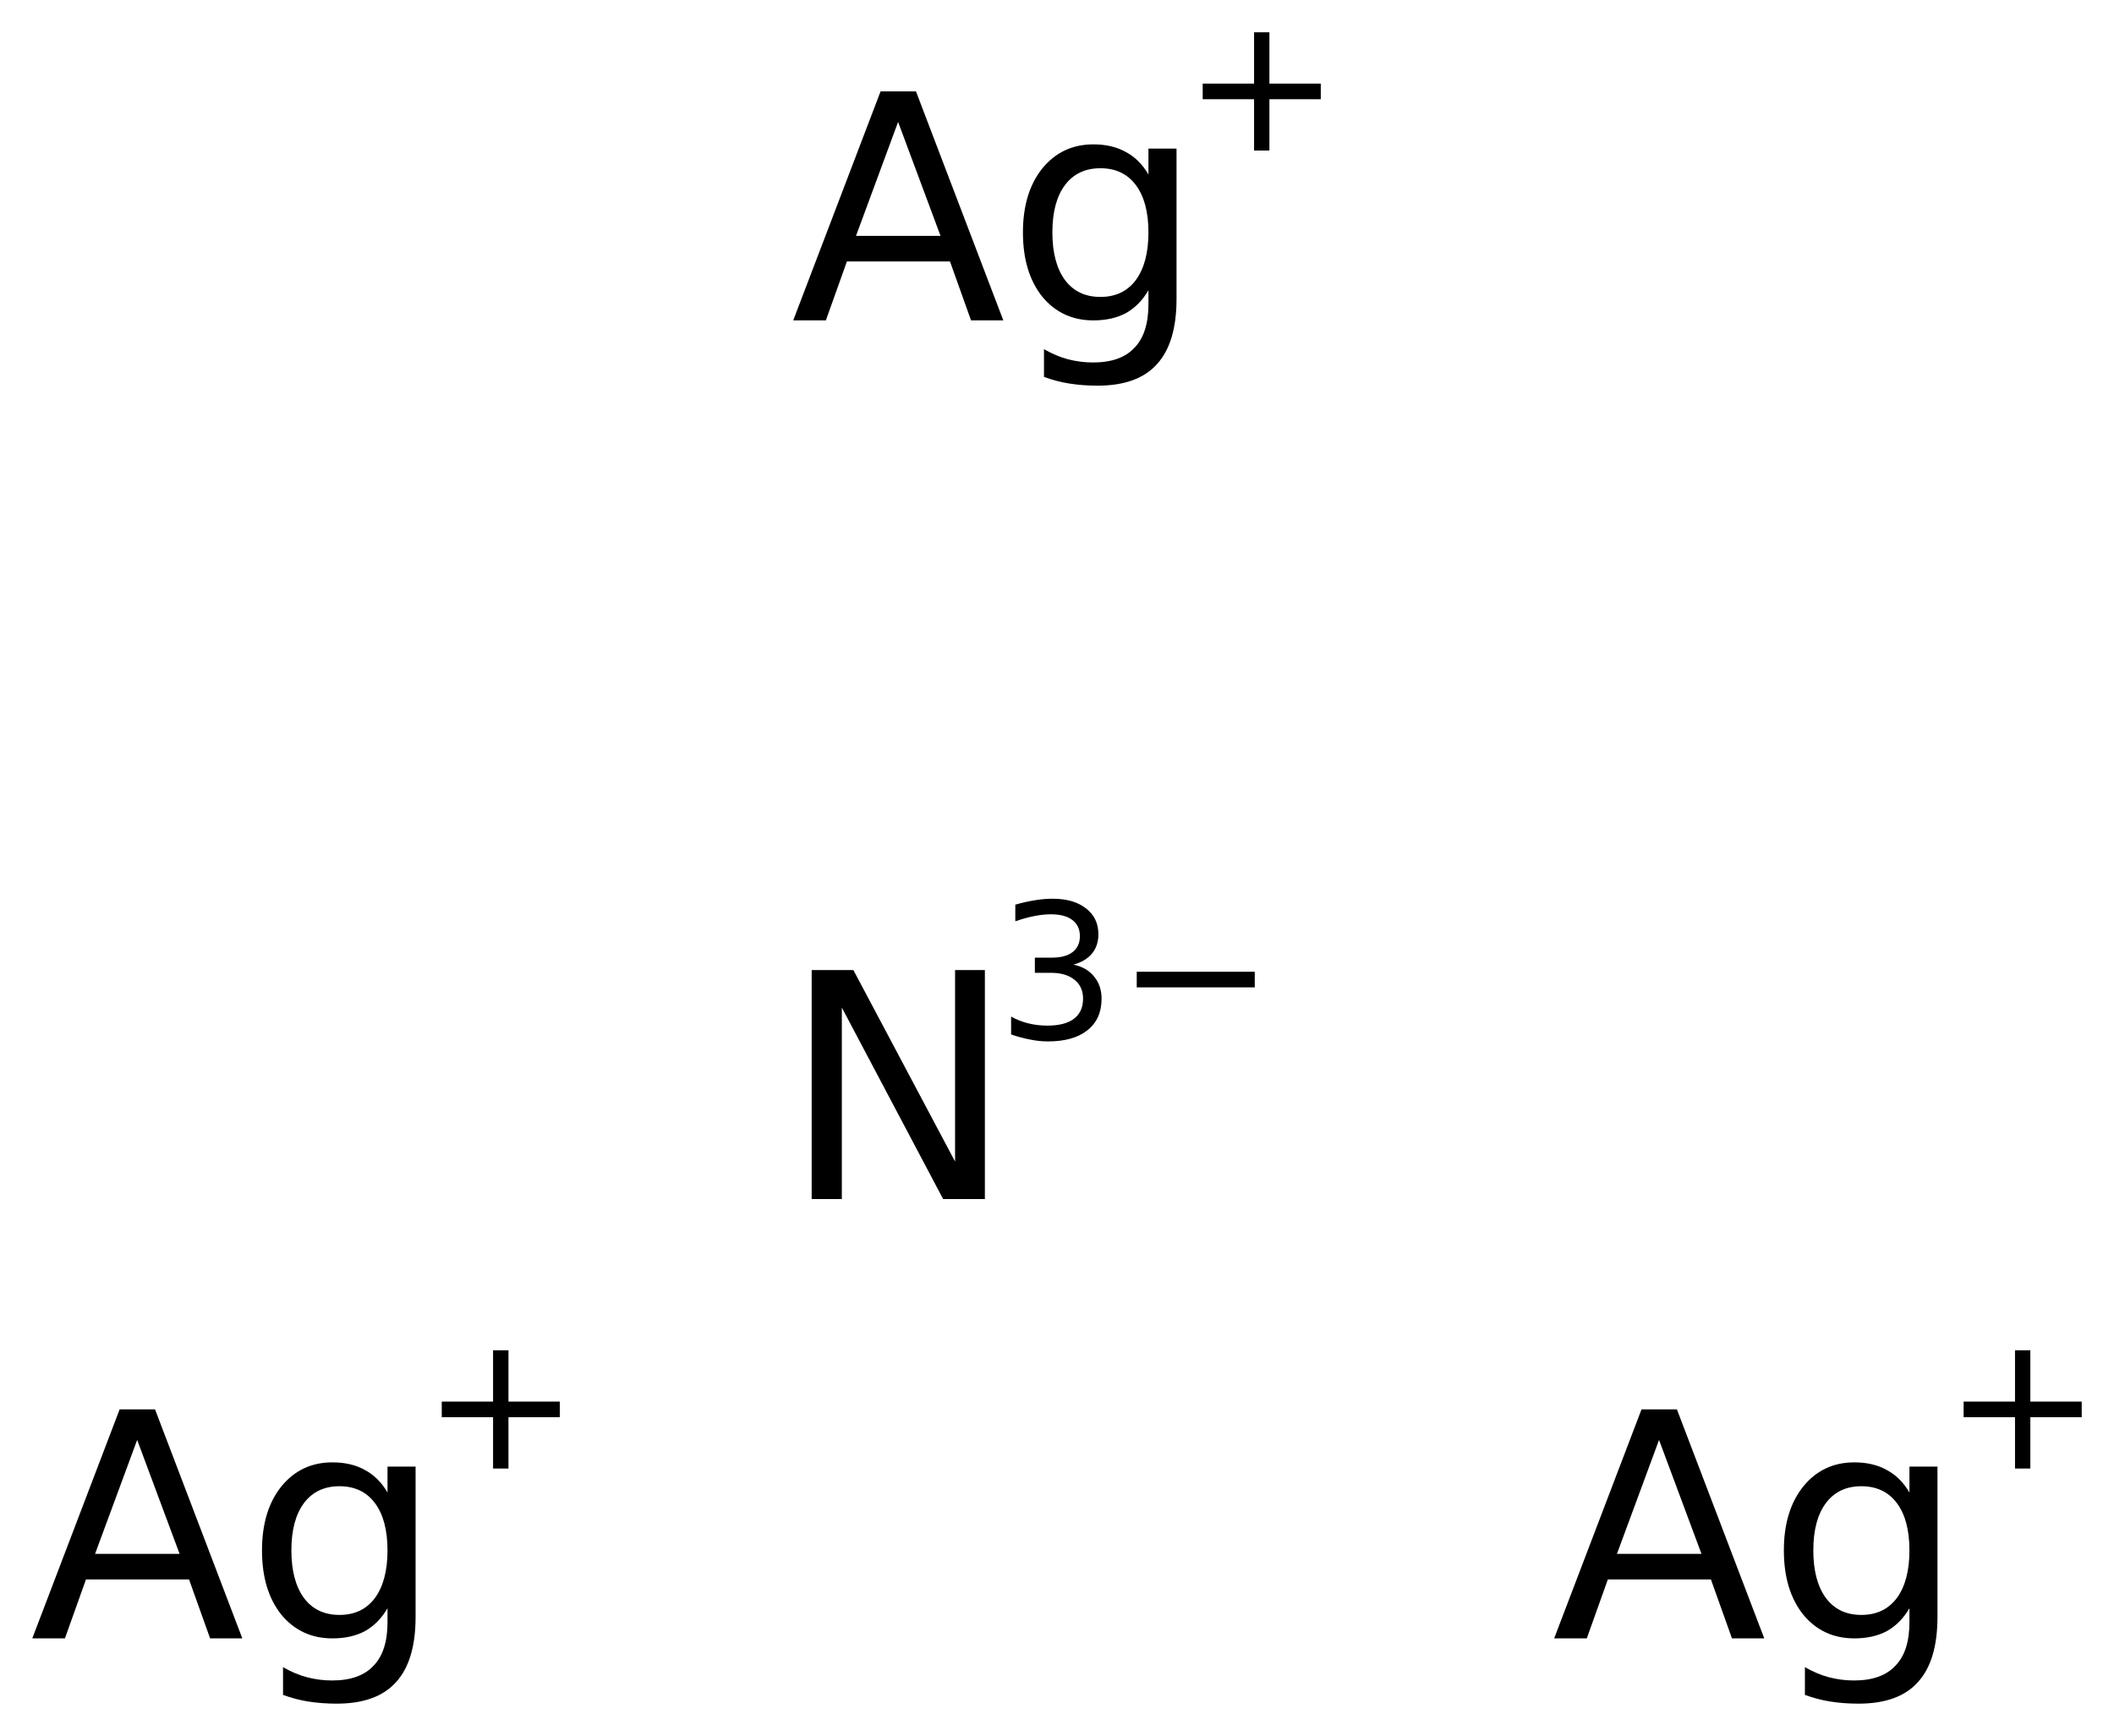
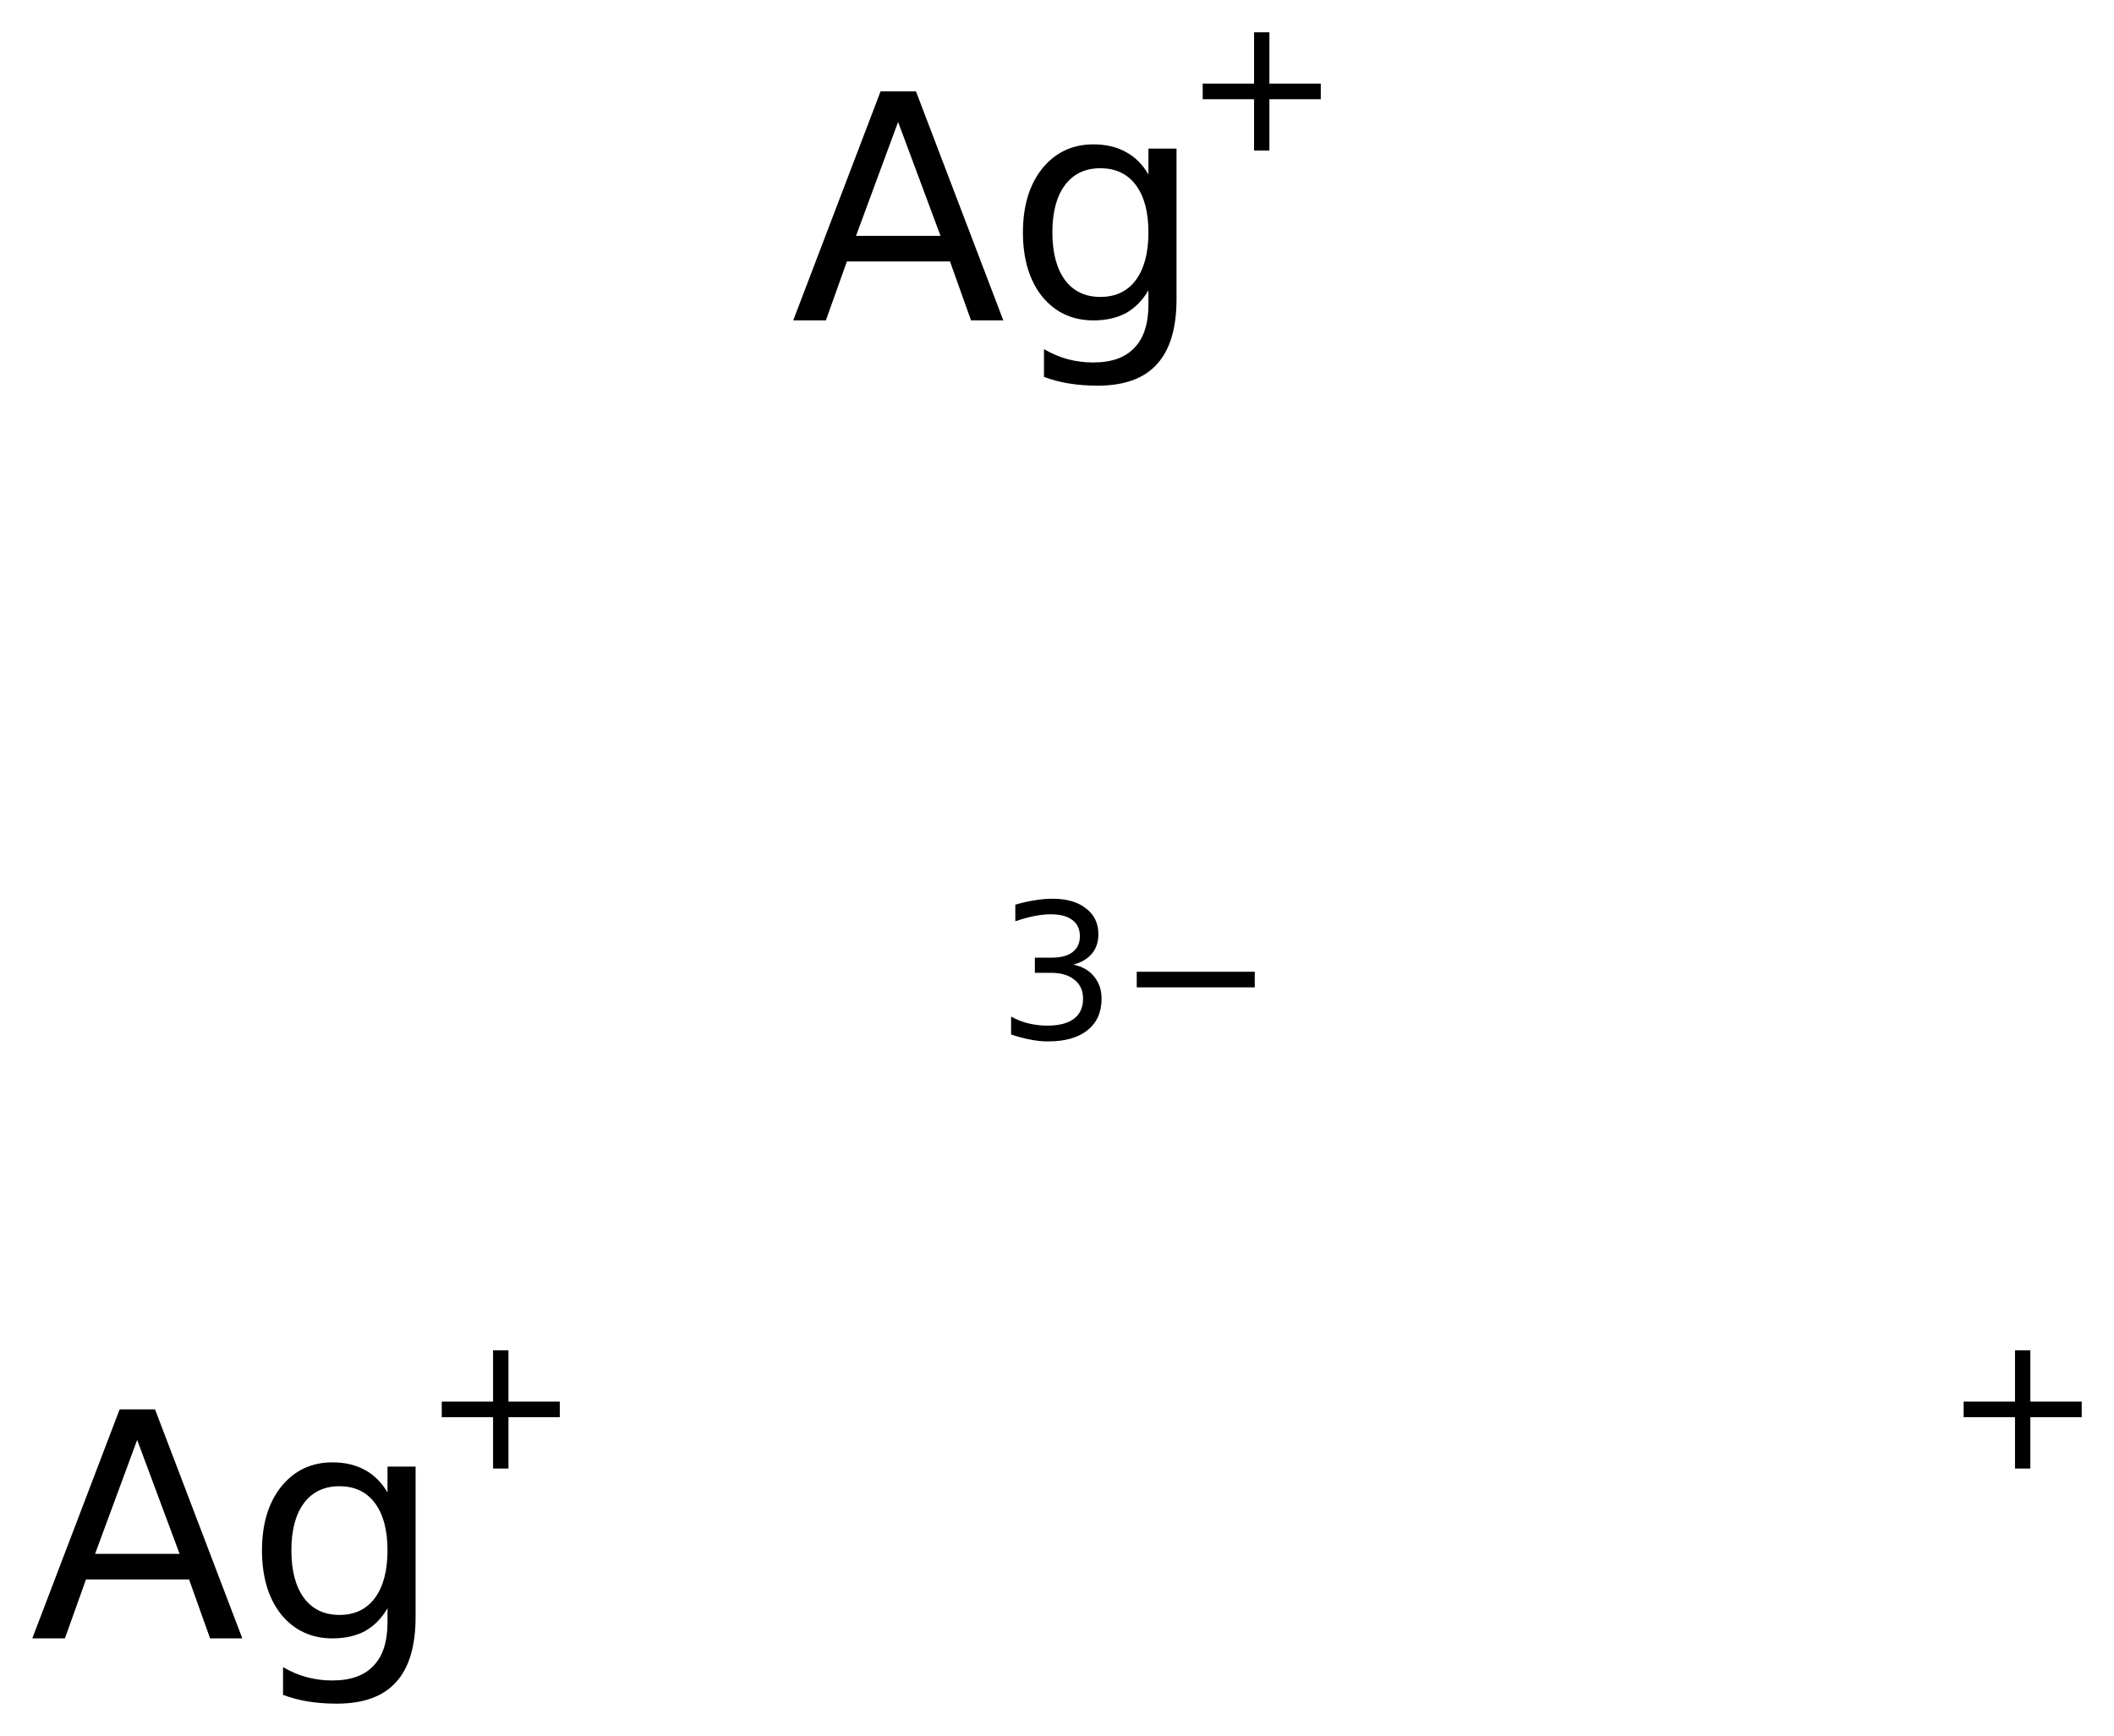
<svg xmlns="http://www.w3.org/2000/svg" version="1.2" width="36.666mm" height="30.109mm" viewBox="0 0 36.666 30.109">
  <desc>Generated by the Chemistry Development Kit (http://github.com/cdk)</desc>
  <g stroke-linecap="round" stroke-linejoin="round" fill="#000000">
    <rect x=".0" y=".0" width="37.0" height="31.0" fill="#FFFFFF" stroke="none" />
    <g id="mol1" class="mol">
      <g id="mol1atm1" class="atom">
-         <path d="M28.775 24.975l-.73 1.976h1.466l-.736 -1.976zM28.471 24.445h.614l1.515 3.972h-.56l-.365 -1.022h-1.788l-.365 1.022h-.566l1.515 -3.972zM33.118 26.891q-.0 -.53 -.219 -.822q-.219 -.291 -.615 -.291q-.395 -.0 -.614 .291q-.219 .292 -.219 .822q-.0 .529 .219 .827q.219 .292 .614 .292q.396 -.0 .615 -.292q.219 -.298 .219 -.827zM33.604 28.046q.0 .761 -.341 1.132q-.334 .371 -1.027 .371q-.262 -.0 -.493 -.037q-.225 -.036 -.438 -.115v-.481q.213 .122 .42 .176q.213 .055 .432 .055q.48 .0 .717 -.255q.244 -.25 .244 -.755v-.243q-.153 .262 -.39 .396q-.237 .127 -.565 .127q-.548 .0 -.888 -.413q-.335 -.42 -.335 -1.113q.0 -.688 .335 -1.107q.34 -.42 .888 -.42q.328 -.0 .565 .134q.237 .127 .39 .389v-.45h.486v2.609z" stroke="none" />
        <path d="M35.215 23.42v.89h.891v.271h-.891v.89h-.266v-.89h-.891v-.271h.891v-.89h.266z" stroke="none" />
      </g>
      <g id="mol1atm2" class="atom">
        <path d="M2.379 24.975l-.73 1.976h1.466l-.736 -1.976zM2.075 24.445h.614l1.514 3.972h-.559l-.365 -1.022h-1.788l-.365 1.022h-.566l1.515 -3.972zM6.721 26.891q.0 -.53 -.219 -.822q-.219 -.291 -.614 -.291q-.396 -.0 -.615 .291q-.219 .292 -.219 .822q.0 .529 .219 .827q.219 .292 .615 .292q.395 -.0 .614 -.292q.219 -.298 .219 -.827zM7.208 28.046q-.0 .761 -.341 1.132q-.334 .371 -1.028 .371q-.261 -.0 -.493 -.037q-.225 -.036 -.437 -.115v-.481q.212 .122 .419 .176q.213 .055 .432 .055q.481 .0 .718 -.255q.243 -.25 .243 -.755v-.243q-.152 .262 -.389 .396q-.237 .127 -.566 .127q-.547 .0 -.888 -.413q-.334 -.42 -.334 -1.113q-.0 -.688 .334 -1.107q.341 -.42 .888 -.42q.329 -.0 .566 .134q.237 .127 .389 .389v-.45h.487v2.609z" stroke="none" />
        <path d="M8.819 23.42v.89h.89v.271h-.89v.89h-.267v-.89h-.89v-.271h.89v-.89h.267z" stroke="none" />
      </g>
      <g id="mol1atm3" class="atom">
        <path d="M15.577 2.115l-.73 1.976h1.466l-.736 -1.976zM15.273 1.585h.614l1.515 3.972h-.56l-.365 -1.022h-1.788l-.365 1.022h-.566l1.515 -3.972zM19.919 4.031q.0 -.53 -.219 -.822q-.219 -.291 -.614 -.291q-.395 -.0 -.614 .291q-.219 .292 -.219 .822q-.0 .529 .219 .827q.219 .292 .614 .292q.395 -.0 .614 -.292q.219 -.298 .219 -.827zM20.406 5.186q-.0 .761 -.341 1.132q-.334 .371 -1.028 .371q-.261 -.0 -.492 -.037q-.225 -.036 -.438 -.115v-.481q.213 .122 .419 .176q.213 .055 .432 .055q.481 .0 .718 -.255q.243 -.25 .243 -.755v-.243q-.152 .262 -.389 .396q-.237 .127 -.566 .127q-.547 .0 -.888 -.413q-.334 -.42 -.334 -1.113q-.0 -.688 .334 -1.107q.341 -.42 .888 -.42q.329 -.0 .566 .134q.237 .127 .389 .389v-.45h.487v2.609z" stroke="none" />
        <path d="M22.017 .56v.89h.891v.271h-.891v.89h-.266v-.89h-.891v-.271h.891v-.89h.266z" stroke="none" />
      </g>
      <g id="mol1atm4" class="atom">
-         <path d="M14.078 16.825h.723l1.764 3.321v-3.321h.517v3.972h-.724l-1.757 -3.321v3.321h-.523v-3.972z" stroke="none" />
        <path d="M18.617 16.731q.23 .047 .357 .204q.132 .157 .132 .387q-.0 .354 -.245 .547q-.241 .194 -.686 .194q-.149 -.0 -.31 -.033q-.157 -.029 -.328 -.088v-.31q.135 .077 .295 .117q.161 .04 .332 .04q.303 -.0 .46 -.117q.161 -.12 .161 -.35q-.0 -.212 -.15 -.329q-.146 -.12 -.409 -.12h-.277v-.263h.292q.237 .0 .361 -.095q.128 -.098 .128 -.277q-.0 -.183 -.131 -.281q-.128 -.099 -.373 -.099q-.131 .0 -.284 .03q-.15 .029 -.332 .091v-.288q.182 -.052 .343 -.077q.16 -.026 .303 -.026q.368 .0 .58 .168q.215 .164 .215 .449q.0 .201 -.113 .336q-.113 .135 -.321 .19zM19.716 16.855h2.047v.27h-2.047v-.27z" stroke="none" />
      </g>
    </g>
  </g>
</svg>